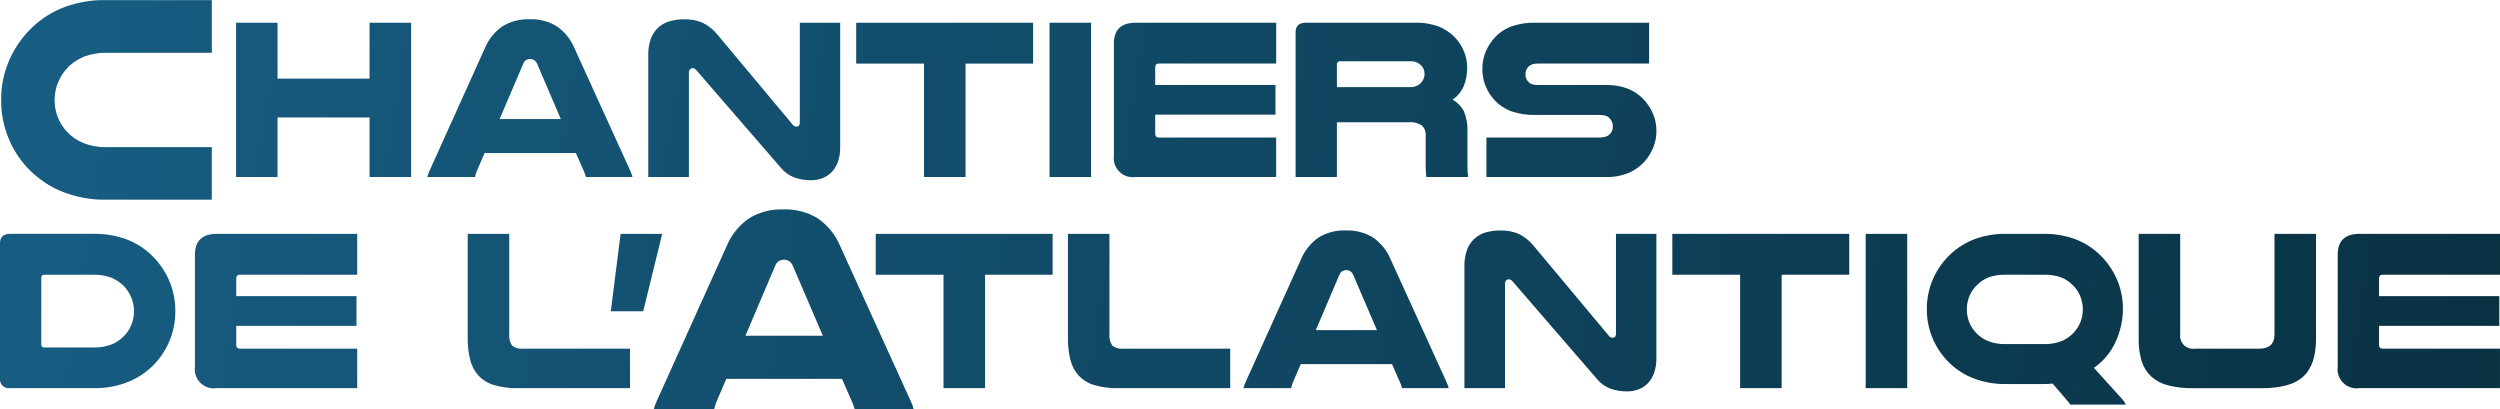
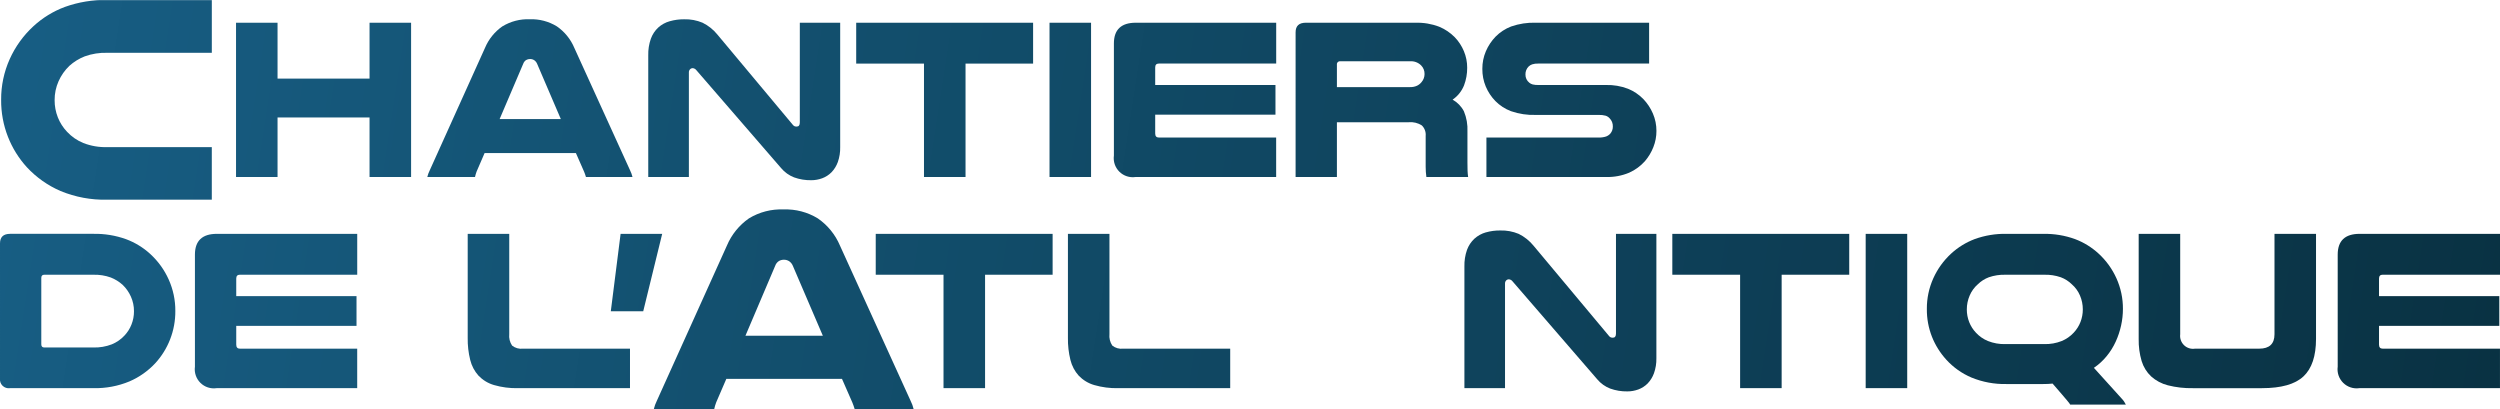
<svg xmlns="http://www.w3.org/2000/svg" xmlns:xlink="http://www.w3.org/1999/xlink" id="Logo" width="316.539" height="51.805" viewBox="0 0 316.539 51.805">
  <defs>
    <clipPath id="clip-path">
      <path id="Tracé_102" data-name="Tracé 102" d="M13.5-24.222a14.993,14.993,0,0,0-5.368.879h0a12.082,12.082,0,0,0-3.985,2.449h0a12.731,12.731,0,0,0-2.994,4.154h0A12.369,12.369,0,0,0,.068-11.58h0A12.519,12.519,0,0,0,.93-6.9h0A12.458,12.458,0,0,0,3.323-3.05h0A12.654,12.654,0,0,0,7.588-.037h0a14.58,14.58,0,0,0,5.912,1.1H26.741l0-.006V-5.593H13.5a7.73,7.73,0,0,1-3.031-.522h0A5.814,5.814,0,0,1,8.411-7.537h0A5.7,5.7,0,0,1,7.25-9.351h0a5.852,5.852,0,0,1-.411-2.188h0a5.784,5.784,0,0,1,.5-2.4h0a6.167,6.167,0,0,1,1.367-1.946h0a6.41,6.41,0,0,1,1.944-1.2h0a7.72,7.72,0,0,1,2.845-.451H26.743v-6.694Z" transform="translate(-0.068 24.222)" fill="none" />
    </clipPath>
    <linearGradient id="linear-gradient" x1="-0.002" y1="0.585" x2="0.997" y2="0.585" gradientUnits="objectBoundingBox">
      <stop offset="0" stop-color="#175e84" />
      <stop offset="0.1" stop-color="#16597d" />
      <stop offset="0.2" stop-color="#145576" />
      <stop offset="0.3" stop-color="#13506f" />
      <stop offset="0.4" stop-color="#114c69" />
      <stop offset="0.5" stop-color="#104762" />
      <stop offset="0.6" stop-color="#0f435c" />
      <stop offset="0.7" stop-color="#0d3e56" />
      <stop offset="0.8" stop-color="#0c3a4f" />
      <stop offset="0.9" stop-color="#0b3649" />
      <stop offset="1" stop-color="#093243" />
    </linearGradient>
    <clipPath id="clip-path-2">
      <path id="Tracé_104" data-name="Tracé 104" d="M30.878-22.877V-15.8H19.23v-7.079H13.973V-3.341H19.23v-7.541H30.878v7.541h5.261V-22.877Z" transform="translate(-13.973 22.877)" fill="none" />
    </clipPath>
    <linearGradient id="linear-gradient-2" x1="-0.002" y1="0.551" x2="0.997" y2="0.551" xlink:href="#linear-gradient" />
    <clipPath id="clip-path-3">
      <path id="Tracé_106" data-name="Tracé 106" d="M34.8-22.183a6.294,6.294,0,0,0-2.194,2.716h0L25.615-3.975a3.762,3.762,0,0,0-.188.434h0a4.133,4.133,0,0,0-.13.432h6.04a2.568,2.568,0,0,1,.088-.346h0l.115-.346h0l1.012-2.34h11.56l1.042,2.37c.036.1.075.195.115.3h0c.038.107.077.227.115.361h5.894a4.135,4.135,0,0,0-.13-.432h0a4.132,4.132,0,0,0-.186-.434h0L43.908-19.466A6.234,6.234,0,0,0,41.7-22.183h0a6.138,6.138,0,0,0-3.424-.9h0a6.191,6.191,0,0,0-3.469.9m2.633,4.74a.938.938,0,0,1,.374-.479h0a1,1,0,0,1,.492-.128h0a.961.961,0,0,1,.52.145h0a1.037,1.037,0,0,1,.376.462h0l3,6.994H34.456Z" transform="translate(-25.296 23.081)" fill="none" />
    </clipPath>
    <linearGradient id="linear-gradient-3" x1="-0.002" y1="0.518" x2="0.997" y2="0.518" xlink:href="#linear-gradient" />
    <clipPath id="clip-path-4">
      <path id="Tracé_108" data-name="Tracé 108" d="M41.093-22.833a3.627,3.627,0,0,0-1.446.793h0a3.6,3.6,0,0,0-.939,1.418h0a5.878,5.878,0,0,0-.332,2.107h0V-3.109h5.144V-16.344a.546.546,0,0,1,.143-.4h0a.476.476,0,0,1,.346-.148h0a.653.653,0,0,1,.464.263h0L55.2-4.236a4.063,4.063,0,0,0,1.632,1.172h0a6.1,6.1,0,0,0,2.184.361h0A4.012,4.012,0,0,0,60.4-2.949h0A3.226,3.226,0,0,0,61.57-3.7h0A3.65,3.65,0,0,0,62.378-5h0a5.322,5.322,0,0,0,.3-1.893h0v-15.75H57.566v12.629q0,.52-.4.52h0a.776.776,0,0,1-.261-.043h0a.589.589,0,0,1-.231-.188h0L47.133-21.143a5.653,5.653,0,0,0-1.878-1.5h0a5.618,5.618,0,0,0-2.342-.436h0a6.4,6.4,0,0,0-1.82.248" transform="translate(-38.377 23.081)" fill="none" />
    </clipPath>
    <linearGradient id="linear-gradient-4" x1="-0.002" y1="0.469" x2="0.997" y2="0.469" xlink:href="#linear-gradient" />
    <clipPath id="clip-path-5">
      <path id="Tracé_110" data-name="Tracé 110" d="M50.687-22.877v5.172H59.27V-3.341h5.261V-17.705h8.555v-5.172Z" transform="translate(-50.687 22.877)" fill="none" />
    </clipPath>
    <linearGradient id="linear-gradient-5" x1="-0.002" y1="0.423" x2="0.997" y2="0.423" xlink:href="#linear-gradient" />
    <clipPath id="clip-path-6">
      <path id="Tracé_112" data-name="Tracé 112" d="M62.132-22.877V-3.341h5.259V-22.877Z" transform="translate(-62.132 22.877)" fill="none" />
    </clipPath>
    <linearGradient id="linear-gradient-6" x1="-0.002" y1="0.405" x2="0.997" y2="0.405" xlink:href="#linear-gradient" />
    <clipPath id="clip-path-7">
      <path id="Tracé_114" data-name="Tracé 114" d="M68.717-22.877q-2.775,0-2.774,2.629h0V-6.058a2.412,2.412,0,0,0,2.744,2.716h17.8l0-.006V-8.34H71.636c-.31,0-.464-.173-.464-.522h0v-2.37H86.4v-3.758H71.172v-2.224c0-.327.154-.492.464-.492H86.492v-5.172Z" transform="translate(-65.943 22.877)" fill="none" />
    </clipPath>
    <linearGradient id="linear-gradient-7" x1="-0.002" y1="0.379" x2="0.997" y2="0.379" xlink:href="#linear-gradient" />
    <clipPath id="clip-path-8">
      <path id="Tracé_116" data-name="Tracé 116" d="M78-22.877c-.868,0-1.3.4-1.3,1.213h0V-3.341H81.93v-6.936h9.1a2.617,2.617,0,0,1,1.649.4h0a1.627,1.627,0,0,1,.49,1.328h0V-4.64a9.254,9.254,0,0,0,.09,1.3h5.287a7.373,7.373,0,0,1-.073-.808h0c-.011-.269-.015-.616-.015-1.042h0v-3.9a5.929,5.929,0,0,0-.447-2.573h0a3.58,3.58,0,0,0-1.431-1.474h0a4,4,0,0,0,1.446-1.805h0a6.207,6.207,0,0,0,.4-2.239h0a5.37,5.37,0,0,0-.419-2.1h0a5.7,5.7,0,0,0-1.142-1.747h0a6,6,0,0,0-1.993-1.345h0a7.7,7.7,0,0,0-3-.5H78ZM81.93-17.56a.384.384,0,0,1,.434-.434h8.816a1.8,1.8,0,0,1,1.414.52h0a1.5,1.5,0,0,1,.434,1.1h0a1.572,1.572,0,0,1-.376,1.012h0a1.679,1.679,0,0,1-.577.462h0a2,2,0,0,1-.894.175H81.93Z" transform="translate(-76.699 22.877)" fill="none" />
    </clipPath>
    <linearGradient id="linear-gradient-8" x1="-0.002" y1="0.348" x2="0.997" y2="0.348" xlink:href="#linear-gradient" />
    <clipPath id="clip-path-9">
      <path id="Tracé_118" data-name="Tracé 118" d="M94.544-22.877A8.623,8.623,0,0,0,91.4-22.4h0a5.576,5.576,0,0,0-1.966,1.285h0a6.159,6.159,0,0,0-1.23,1.85h0a5.561,5.561,0,0,0-.447,2.229h0a5.683,5.683,0,0,0,.432,2.237h0A5.967,5.967,0,0,0,89.4-12.966h0a5.522,5.522,0,0,0,1.978,1.288h0a8.717,8.717,0,0,0,3.165.475h7.948a2.952,2.952,0,0,1,.881.1h0a1.145,1.145,0,0,1,.507.334h0a1.407,1.407,0,0,1,.4,1.039h0a1.339,1.339,0,0,1-.319.894h0a1.334,1.334,0,0,1-.535.364h0a2.685,2.685,0,0,1-.939.13H88.273v5h15.145a7.081,7.081,0,0,0,2.934-.548h0a5.89,5.89,0,0,0,2.006-1.476h0a6.2,6.2,0,0,0,1.054-1.762h0A5.493,5.493,0,0,0,109.8-9.18h0a5.491,5.491,0,0,0-.449-2.2h0a6.153,6.153,0,0,0-1.228-1.85h0a5.684,5.684,0,0,0-1.921-1.285h0a7.27,7.27,0,0,0-2.789-.477H94.832a2.707,2.707,0,0,1-.708-.071h0a1.133,1.133,0,0,1-.419-.218h0a1.285,1.285,0,0,1-.49-1.039h0a1.377,1.377,0,0,1,.4-1.012h0a1.183,1.183,0,0,1,.449-.274h0a2.246,2.246,0,0,1,.764-.1h14.045v-5.172Z" transform="translate(-87.753 22.877)" fill="none" />
    </clipPath>
    <linearGradient id="linear-gradient-9" x1="-0.002" y1="0.307" x2="0.997" y2="0.307" xlink:href="#linear-gradient" />
    <clipPath id="clip-path-10">
      <path id="Tracé_120" data-name="Tracé 120" d="M1.273-10.378Q0-10.378,0-9.163H0V7.917A1.112,1.112,0,0,0,1.273,9.16H11.821a11.254,11.254,0,0,0,4.566-.853h0a9.745,9.745,0,0,0,3.294-2.327h0A9.635,9.635,0,0,0,21.531,3h0A9.719,9.719,0,0,0,22.2-.608h0A9.553,9.553,0,0,0,21.358-4.6h0a9.823,9.823,0,0,0-2.312-3.21h0A9.352,9.352,0,0,0,15.968-9.7h0a11.578,11.578,0,0,0-4.147-.68H1.273ZM5.229,3.61V-4.8q0-.4.379-.4h6.213a5.972,5.972,0,0,1,2.2.346h0a4.964,4.964,0,0,1,1.5.924h0a4.758,4.758,0,0,1,1.054,1.5h0a4.477,4.477,0,0,1,.389,1.85h0a4.5,4.5,0,0,1-.319,1.69h0a4.32,4.32,0,0,1-.894,1.4h0a4.5,4.5,0,0,1-1.591,1.1h0a6,6,0,0,1-2.34.4H5.608q-.379,0-.379-.4" transform="translate(0 10.378)" fill="none" />
    </clipPath>
    <linearGradient id="linear-gradient-10" x1="-0.002" y1="0.867" x2="0.997" y2="0.867" xlink:href="#linear-gradient" />
    <clipPath id="clip-path-11">
      <path id="Tracé_122" data-name="Tracé 122" d="M14.316-10.378q-2.775,0-2.776,2.631h0V6.441A2.415,2.415,0,0,0,14.286,9.16h17.8v-5H17.233q-.462,0-.462-.52h0V1.27H32V-2.488H16.771V-4.712c0-.327.154-.492.462-.492H32.089v-5.174H14.316Z" transform="translate(-11.54 10.378)" fill="none" />
    </clipPath>
    <linearGradient id="linear-gradient-11" x1="-0.002" y1="0.822" x2="0.997" y2="0.822" xlink:href="#linear-gradient" />
    <clipPath id="clip-path-12">
      <path id="Tracé_124" data-name="Tracé 124" d="M27.688-10.378V2.8a10.869,10.869,0,0,0,.319,2.791h0a4.589,4.589,0,0,0,1.054,1.993h0a4.439,4.439,0,0,0,1.966,1.185h0a10.052,10.052,0,0,0,3.02.391H48.237v-5H34.682a1.851,1.851,0,0,1-1.373-.389h0a2.187,2.187,0,0,1-.361-1.461h0V-10.378Z" transform="translate(-27.688 10.378)" fill="none" />
    </clipPath>
    <linearGradient id="linear-gradient-12" x1="-0.002" y1="0.778" x2="0.997" y2="0.778" xlink:href="#linear-gradient" />
    <clipPath id="clip-path-13">
      <path id="Tracé_126" data-name="Tracé 126" d="M37.4-10.378,36.16-.58h4.106l2.4-9.8Z" transform="translate(-36.16 10.378)" fill="none" />
    </clipPath>
    <linearGradient id="linear-gradient-13" x1="-0.002" y1="0.705" x2="0.997" y2="0.705" xlink:href="#linear-gradient" />
    <clipPath id="clip-path-14">
      <path id="Tracé_128" data-name="Tracé 128" d="M50.746-10.688a7.974,7.974,0,0,0-2.783,3.439h0L39.107,12.368a5.38,5.38,0,0,0-.237.548h0c-.06.173-.115.355-.165.55h7.648a3.282,3.282,0,0,1,.109-.438h0c.051-.148.1-.293.15-.438h0l1.279-2.964h14.64l1.315,3c.051.122.1.252.148.385h0c.049.135.1.287.148.458h7.464c-.049-.195-.1-.376-.163-.55h0a5.424,5.424,0,0,0-.24-.548h0L62.274-7.249a7.929,7.929,0,0,0-2.8-3.439h0a7.773,7.773,0,0,0-4.337-1.136h0a7.817,7.817,0,0,0-4.391,1.136m3.33,6a1.177,1.177,0,0,1,.475-.605h0a1.258,1.258,0,0,1,.622-.163h0a1.229,1.229,0,0,1,.661.182h0a1.305,1.305,0,0,1,.475.586h0l3.8,8.857H50.308Z" transform="translate(-38.705 11.824)" fill="none" />
    </clipPath>
    <linearGradient id="linear-gradient-14" x1="-0.002" y1="0.734" x2="0.997" y2="0.734" xlink:href="#linear-gradient" />
    <clipPath id="clip-path-15">
      <path id="Tracé_130" data-name="Tracé 130" d="M51.843-10.378V-5.2h8.583V9.16h5.261V-5.2H74.24v-5.174h-22.4Z" transform="translate(-51.843 10.378)" fill="none" />
    </clipPath>
    <linearGradient id="linear-gradient-15" x1="-0.002" y1="0.682" x2="0.997" y2="0.682" xlink:href="#linear-gradient" />
    <clipPath id="clip-path-16">
      <path id="Tracé_132" data-name="Tracé 132" d="M63.221-10.378V2.8a10.97,10.97,0,0,0,.317,2.791h0a4.611,4.611,0,0,0,1.054,1.993h0a4.439,4.439,0,0,0,1.966,1.185h0a10.052,10.052,0,0,0,3.02.391H83.768v-5H70.213A1.854,1.854,0,0,1,68.84,3.77h0a2.2,2.2,0,0,1-.361-1.461h0V-10.378Z" transform="translate(-63.221 10.378)" fill="none" />
    </clipPath>
    <linearGradient id="linear-gradient-16" x1="-0.002" y1="0.66" x2="0.997" y2="0.66" xlink:href="#linear-gradient" />
    <clipPath id="clip-path-17">
-       <path id="Tracé_134" data-name="Tracé 134" d="M83.121-9.686a6.3,6.3,0,0,0-2.2,2.718h0L73.929,8.521a4.38,4.38,0,0,0-.188.434h0c-.047.135-.09.28-.128.432h0l.009,0h6.031a2.381,2.381,0,0,1,.088-.349h0c.039-.115.075-.231.116-.346h0l1.01-2.34H92.427l1.039,2.37c.038.1.077.2.116.3h0c.038.1.077.227.115.361h5.9v0c-.041-.152-.083-.3-.13-.432h0a4.332,4.332,0,0,0-.186-.434h0L92.224-6.968a6.244,6.244,0,0,0-2.211-2.718h0a6.142,6.142,0,0,0-3.424-.894h0a6.178,6.178,0,0,0-3.467.894m2.629,4.74a.92.92,0,0,1,.376-.475h0a.974.974,0,0,1,.49-.133h0a.974.974,0,0,1,.522.145h0a1.049,1.049,0,0,1,.376.462h0l3,6.994H82.772Z" transform="translate(-73.612 10.58)" fill="none" />
-     </clipPath>
+       </clipPath>
    <linearGradient id="linear-gradient-17" x1="-0.002" y1="0.621" x2="0.997" y2="0.621" xlink:href="#linear-gradient" />
    <clipPath id="clip-path-18">
      <path id="Tracé_136" data-name="Tracé 136" d="M89.407-10.336a3.66,3.66,0,0,0-1.446.8h0a3.653,3.653,0,0,0-.939,1.416h0a5.941,5.941,0,0,0-.329,2.109h0V9.39h5.142V-3.847a.547.547,0,0,1,.145-.4h0a.474.474,0,0,1,.346-.145h0a.646.646,0,0,1,.464.261h0l10.722,12.4a4.044,4.044,0,0,0,1.632,1.17h0a6.08,6.08,0,0,0,2.182.361h0a3.994,3.994,0,0,0,1.388-.246h0a3.275,3.275,0,0,0,1.172-.751h0a3.681,3.681,0,0,0,.808-1.3h0A5.339,5.339,0,0,0,111,5.6h0V-10.148h-5.116V2.482q0,.52-.4.52h0a.719.719,0,0,1-.261-.043h0a.545.545,0,0,1-.231-.188h0L95.449-8.644a5.667,5.667,0,0,0-1.88-1.5h0a5.644,5.644,0,0,0-2.34-.432h0a6.418,6.418,0,0,0-1.822.244" transform="translate(-86.693 10.58)" fill="none" />
    </clipPath>
    <linearGradient id="linear-gradient-18" x1="-0.002" y1="0.572" x2="0.997" y2="0.572" xlink:href="#linear-gradient" />
    <clipPath id="clip-path-19">
      <path id="Tracé_138" data-name="Tracé 138" d="M99-10.378V-5.2h8.583V9.16h5.259V-5.2H121.4v-5.174H99Z" transform="translate(-99.003 10.378)" fill="none" />
    </clipPath>
    <linearGradient id="linear-gradient-19" x1="-0.002" y1="0.526" x2="0.997" y2="0.526" xlink:href="#linear-gradient" />
    <clipPath id="clip-path-20">
      <path id="Tracé_140" data-name="Tracé 140" d="M110.448-10.378V9.16h5.259V-10.378h-5.259Z" transform="translate(-110.448 10.378)" fill="none" />
    </clipPath>
    <linearGradient id="linear-gradient-20" x1="-0.002" y1="0.508" x2="0.997" y2="0.508" xlink:href="#linear-gradient" />
    <clipPath id="clip-path-21">
      <path id="Tracé_142" data-name="Tracé 142" d="M124.156-10.378a11.172,11.172,0,0,0-4.034.665h0a9.251,9.251,0,0,0-2.992,1.85h0a9.572,9.572,0,0,0-2.239,3.106h0a9.256,9.256,0,0,0-.821,3.888h0a9.352,9.352,0,0,0,.648,3.525h0a9.528,9.528,0,0,0,1.807,2.892h0a9.134,9.134,0,0,0,3.193,2.267h0a11.044,11.044,0,0,0,4.438.823h4.652c.212,0,.413,0,.605-.013h0q.289-.016.577-.045h0c.5.58.9,1.035,1.187,1.375h0q.433.5.65.764h0c.145.173.242.3.289.361h0a1.157,1.157,0,0,1,.1.16h7.049a3.944,3.944,0,0,0-.214-.374h0a2.371,2.371,0,0,0-.306-.379h0l-3.525-3.9A7.608,7.608,0,0,0,136.842,5.1h0a8.322,8.322,0,0,0,1.142-1.835h0a10.053,10.053,0,0,0,.68-2.038h0a9.751,9.751,0,0,0,.231-2.094h0a9.291,9.291,0,0,0-.823-3.888h0a9.573,9.573,0,0,0-2.239-3.106h0a9.229,9.229,0,0,0-2.992-1.85h0a11.16,11.16,0,0,0-4.032-.665h-4.652ZM121.8,3.19a4.279,4.279,0,0,1-1.516-1.054h0A4.182,4.182,0,0,1,119.43.793h0a4.346,4.346,0,0,1-.3-1.6h0a4.42,4.42,0,0,1,.361-1.762h0a3.9,3.9,0,0,1,1.027-1.418h0a3.985,3.985,0,0,1,1.4-.894h0a5.888,5.888,0,0,1,2.1-.319h4.913a5.9,5.9,0,0,1,2.1.319h0a4,4,0,0,1,1.4.894h0a3.894,3.894,0,0,1,1.027,1.418h0a4.418,4.418,0,0,1,.359,1.762h0a4.343,4.343,0,0,1-.3,1.6h0a4.181,4.181,0,0,1-.853,1.343h0a4.279,4.279,0,0,1-1.516,1.054h0a5.6,5.6,0,0,1-2.212.391h-4.913A5.582,5.582,0,0,1,121.8,3.19" transform="translate(-114.07 10.378)" fill="none" />
    </clipPath>
    <linearGradient id="linear-gradient-21" x1="-0.002" y1="0.484" x2="0.997" y2="0.484" xlink:href="#linear-gradient" />
    <clipPath id="clip-path-22">
      <path id="Tracé_144" data-name="Tracé 144" d="M143.807-10.378V2.339c0,1.213-.648,1.82-1.938,1.82h-8.121a1.636,1.636,0,0,1-1.88-1.82h0V-10.378h-5.257l0,.006V2.917a9.277,9.277,0,0,0,.376,2.817h0a4.439,4.439,0,0,0,1.2,1.938h0A5.035,5.035,0,0,0,130.309,8.8h0a11.946,11.946,0,0,0,3.148.361h8.758q3.67,0,5.259-1.489h0q1.591-1.489,1.591-4.755h0V-10.378h-5.259Z" transform="translate(-126.609 10.378)" fill="none" />
    </clipPath>
    <linearGradient id="linear-gradient-22" x1="-0.002" y1="0.436" x2="0.997" y2="0.436" xlink:href="#linear-gradient" />
    <clipPath id="clip-path-23">
      <path id="Tracé_146" data-name="Tracé 146" d="M141.168-10.378q-2.775,0-2.776,2.631h0V6.441a2.415,2.415,0,0,0,2.746,2.718h17.8v-5H144.085q-.462,0-.462-.52h0V1.27h15.23V-2.488h-15.23V-4.712c0-.327.154-.492.462-.492h14.856v-5.174H141.168Z" transform="translate(-138.392 10.378)" fill="none" />
    </clipPath>
    <linearGradient id="linear-gradient-23" x1="-0.002" y1="0.401" x2="0.997" y2="0.401" xlink:href="#linear-gradient" />
  </defs>
  <g id="Groupe_108" data-name="Groupe 108" transform="translate(0.145)" clip-path="url(#clip-path)">
    <g id="Groupe_107" data-name="Groupe 107" transform="matrix(0.988, 0.156, -0.156, 0.988, 7.52, -48.658)">
      <path id="Tracé_101" data-name="Tracé 101" d="M0,49.258,312.683,0l8.062,51.175L8.062,100.433Z" fill="url(#linear-gradient)" />
    </g>
  </g>
  <g id="Groupe_110" data-name="Groupe 110" transform="translate(29.885 2.877)" clip-path="url(#clip-path-2)">
    <g id="Groupe_109" data-name="Groupe 109" transform="translate(-22.22 -51.535) rotate(8.952)">
      <path id="Tracé_103" data-name="Tracé 103" d="M0,49.258,312.683,0l8.062,51.175L8.062,100.433Z" transform="translate(0 0)" fill="url(#linear-gradient-2)" />
    </g>
  </g>
  <g id="Groupe_112" data-name="Groupe 112" transform="translate(54.102 2.44)" clip-path="url(#clip-path-3)">
    <g id="Groupe_111" data-name="Groupe 111" transform="translate(-46.437 -51.099) rotate(8.952)">
      <path id="Tracé_105" data-name="Tracé 105" d="M0,49.258,312.683,0l8.062,51.175L8.062,100.433Z" transform="translate(0 0)" fill="url(#linear-gradient-3)" />
    </g>
  </g>
  <g id="Groupe_114" data-name="Groupe 114" transform="translate(82.08 2.44)" clip-path="url(#clip-path-4)">
    <g id="Groupe_113" data-name="Groupe 113" transform="translate(-74.415 -51.099) rotate(8.952)">
      <path id="Tracé_107" data-name="Tracé 107" d="M0,49.258,312.683,0l8.062,51.175L8.062,100.433Z" transform="translate(0 0)" fill="url(#linear-gradient-4)" />
    </g>
  </g>
  <g id="Groupe_116" data-name="Groupe 116" transform="translate(108.408 2.877)" clip-path="url(#clip-path-5)">
    <g id="Groupe_115" data-name="Groupe 115" transform="translate(-100.743 -51.535) rotate(8.952)">
      <path id="Tracé_109" data-name="Tracé 109" d="M0,49.258,312.683,0l8.062,51.175L8.062,100.433Z" transform="translate(0 0)" fill="url(#linear-gradient-5)" />
    </g>
  </g>
  <g id="Groupe_118" data-name="Groupe 118" transform="translate(132.886 2.877)" clip-path="url(#clip-path-6)">
    <g id="Groupe_117" data-name="Groupe 117" transform="translate(-125.221 -51.535) rotate(8.952)">
      <path id="Tracé_111" data-name="Tracé 111" d="M0,49.258,312.683,0l8.062,51.175L8.062,100.433Z" transform="translate(0 0)" fill="url(#linear-gradient-6)" />
    </g>
  </g>
  <g id="Groupe_120" data-name="Groupe 120" transform="translate(141.037 2.877)" clip-path="url(#clip-path-7)">
    <g id="Groupe_119" data-name="Groupe 119" transform="translate(-133.372 -51.535) rotate(8.952)">
      <path id="Tracé_113" data-name="Tracé 113" d="M0,49.258,312.683,0l8.062,51.175L8.062,100.433Z" transform="translate(0 0)" fill="url(#linear-gradient-7)" />
    </g>
  </g>
  <g id="Groupe_122" data-name="Groupe 122" transform="translate(164.042 2.877)" clip-path="url(#clip-path-8)">
    <g id="Groupe_121" data-name="Groupe 121" transform="translate(-156.377 -51.535) rotate(8.952)">
      <path id="Tracé_115" data-name="Tracé 115" d="M0,49.258,312.683,0l8.062,51.175L8.062,100.433Z" transform="translate(0 0)" fill="url(#linear-gradient-8)" />
    </g>
  </g>
  <g id="Groupe_124" data-name="Groupe 124" transform="translate(187.684 2.877)" clip-path="url(#clip-path-9)">
    <g id="Groupe_123" data-name="Groupe 123" transform="translate(-180.019 -51.535) rotate(8.952)">
      <path id="Tracé_117" data-name="Tracé 117" d="M0,49.258,312.683,0l8.062,51.175L8.062,100.433Z" transform="translate(0 0)" fill="url(#linear-gradient-9)" />
    </g>
  </g>
  <g id="Groupe_126" data-name="Groupe 126" transform="translate(0 29.609)" clip-path="url(#clip-path-10)">
    <g id="Groupe_125" data-name="Groupe 125" transform="translate(7.665 -78.268) rotate(8.952)">
      <path id="Tracé_119" data-name="Tracé 119" d="M0,49.258,312.683,0l8.062,51.175L8.062,100.433Z" fill="url(#linear-gradient-10)" />
    </g>
  </g>
  <g id="Groupe_128" data-name="Groupe 128" transform="translate(24.681 29.609)" clip-path="url(#clip-path-11)">
    <g id="Groupe_127" data-name="Groupe 127" transform="translate(-17.016 -78.268) rotate(8.952)">
      <path id="Tracé_121" data-name="Tracé 121" d="M0,49.258,312.683,0l8.062,51.175L8.062,100.433Z" transform="translate(0 0)" fill="url(#linear-gradient-11)" />
    </g>
  </g>
  <g id="Groupe_130" data-name="Groupe 130" transform="translate(59.218 29.609)" clip-path="url(#clip-path-12)">
    <g id="Groupe_129" data-name="Groupe 129" transform="translate(-51.553 -78.268) rotate(8.952)">
      <path id="Tracé_123" data-name="Tracé 123" d="M0,49.258,312.683,0l8.062,51.175L8.062,100.433Z" transform="translate(0 0)" fill="url(#linear-gradient-12)" />
    </g>
  </g>
  <g id="Groupe_132" data-name="Groupe 132" transform="translate(77.338 29.609)" clip-path="url(#clip-path-13)">
    <g id="Groupe_131" data-name="Groupe 131" transform="translate(-69.673 -78.268) rotate(8.952)">
      <path id="Tracé_125" data-name="Tracé 125" d="M0,49.258,312.683,0l8.062,51.175L8.062,100.433Z" transform="translate(0 0)" fill="url(#linear-gradient-13)" />
    </g>
  </g>
  <g id="Groupe_134" data-name="Groupe 134" transform="translate(82.781 26.517)" clip-path="url(#clip-path-14)">
    <g id="Groupe_133" data-name="Groupe 133" transform="translate(-75.116 -75.175) rotate(8.952)">
      <path id="Tracé_127" data-name="Tracé 127" d="M0,49.258,312.683,0l8.062,51.175L8.062,100.433Z" transform="translate(0 0)" fill="url(#linear-gradient-14)" />
    </g>
  </g>
  <g id="Groupe_136" data-name="Groupe 136" transform="translate(110.881 29.609)" clip-path="url(#clip-path-15)">
    <g id="Groupe_135" data-name="Groupe 135" transform="translate(-103.215 -78.268) rotate(8.952)">
      <path id="Tracé_129" data-name="Tracé 129" d="M0,49.258,312.683,0l8.062,51.175L8.062,100.433Z" transform="translate(0 0)" fill="url(#linear-gradient-15)" />
    </g>
  </g>
  <g id="Groupe_138" data-name="Groupe 138" transform="translate(135.216 29.609)" clip-path="url(#clip-path-16)">
    <g id="Groupe_137" data-name="Groupe 137" transform="translate(-127.55 -78.268) rotate(8.952)">
      <path id="Tracé_131" data-name="Tracé 131" d="M0,49.258,312.683,0l8.062,51.175L8.062,100.433Z" transform="translate(0 0)" fill="url(#linear-gradient-16)" />
    </g>
  </g>
  <g id="Groupe_140" data-name="Groupe 140" transform="translate(157.44 29.177)" clip-path="url(#clip-path-17)">
    <g id="Groupe_139" data-name="Groupe 139" transform="translate(-149.774 -77.836) rotate(8.952)">
      <path id="Tracé_133" data-name="Tracé 133" d="M0,49.258,312.683,0l8.062,51.175L8.062,100.433Z" transform="translate(0 0)" fill="url(#linear-gradient-17)" />
    </g>
  </g>
  <g id="Groupe_142" data-name="Groupe 142" transform="translate(185.417 29.177)" clip-path="url(#clip-path-18)">
    <g id="Groupe_141" data-name="Groupe 141" transform="translate(-177.752 -77.836) rotate(8.952)">
      <path id="Tracé_135" data-name="Tracé 135" d="M0,49.258,312.683,0l8.062,51.175L8.062,100.433Z" transform="translate(0 0)" fill="url(#linear-gradient-18)" />
    </g>
  </g>
  <g id="Groupe_144" data-name="Groupe 144" transform="translate(211.745 29.609)" clip-path="url(#clip-path-19)">
    <g id="Groupe_143" data-name="Groupe 143" transform="translate(-204.08 -78.268) rotate(8.952)">
      <path id="Tracé_137" data-name="Tracé 137" d="M0,49.258,312.683,0l8.062,51.175L8.062,100.433Z" transform="translate(0 0)" fill="url(#linear-gradient-19)" />
    </g>
  </g>
  <g id="Groupe_146" data-name="Groupe 146" transform="translate(236.224 29.609)" clip-path="url(#clip-path-20)">
    <g id="Groupe_145" data-name="Groupe 145" transform="translate(-228.558 -78.268) rotate(8.952)">
      <path id="Tracé_139" data-name="Tracé 139" d="M0,49.258,312.683,0l8.062,51.175L8.062,100.433Z" transform="translate(0 0)" fill="url(#linear-gradient-20)" />
    </g>
  </g>
  <g id="Groupe_148" data-name="Groupe 148" transform="translate(243.97 29.609)" clip-path="url(#clip-path-21)">
    <g id="Groupe_147" data-name="Groupe 147" transform="translate(-236.305 -78.268) rotate(8.952)">
      <path id="Tracé_141" data-name="Tracé 141" d="M0,49.258,312.683,0l8.062,51.175L8.062,100.433Z" transform="translate(0 0)" fill="url(#linear-gradient-21)" />
    </g>
  </g>
  <g id="Groupe_150" data-name="Groupe 150" transform="translate(270.788 29.609)" clip-path="url(#clip-path-22)">
    <g id="Groupe_149" data-name="Groupe 149" transform="translate(-263.123 -78.268) rotate(8.952)">
      <path id="Tracé_143" data-name="Tracé 143" d="M0,49.258,312.683,0l8.062,51.175L8.062,100.433Z" transform="translate(0 0)" fill="url(#linear-gradient-22)" />
    </g>
  </g>
  <g id="Groupe_152" data-name="Groupe 152" transform="translate(295.99 29.609)" clip-path="url(#clip-path-23)">
    <g id="Groupe_151" data-name="Groupe 151" transform="translate(-288.324 -78.268) rotate(8.952)">
      <path id="Tracé_145" data-name="Tracé 145" d="M0,49.258,312.683,0l8.062,51.175L8.062,100.433Z" transform="translate(0 0)" fill="url(#linear-gradient-23)" />
    </g>
  </g>
</svg>